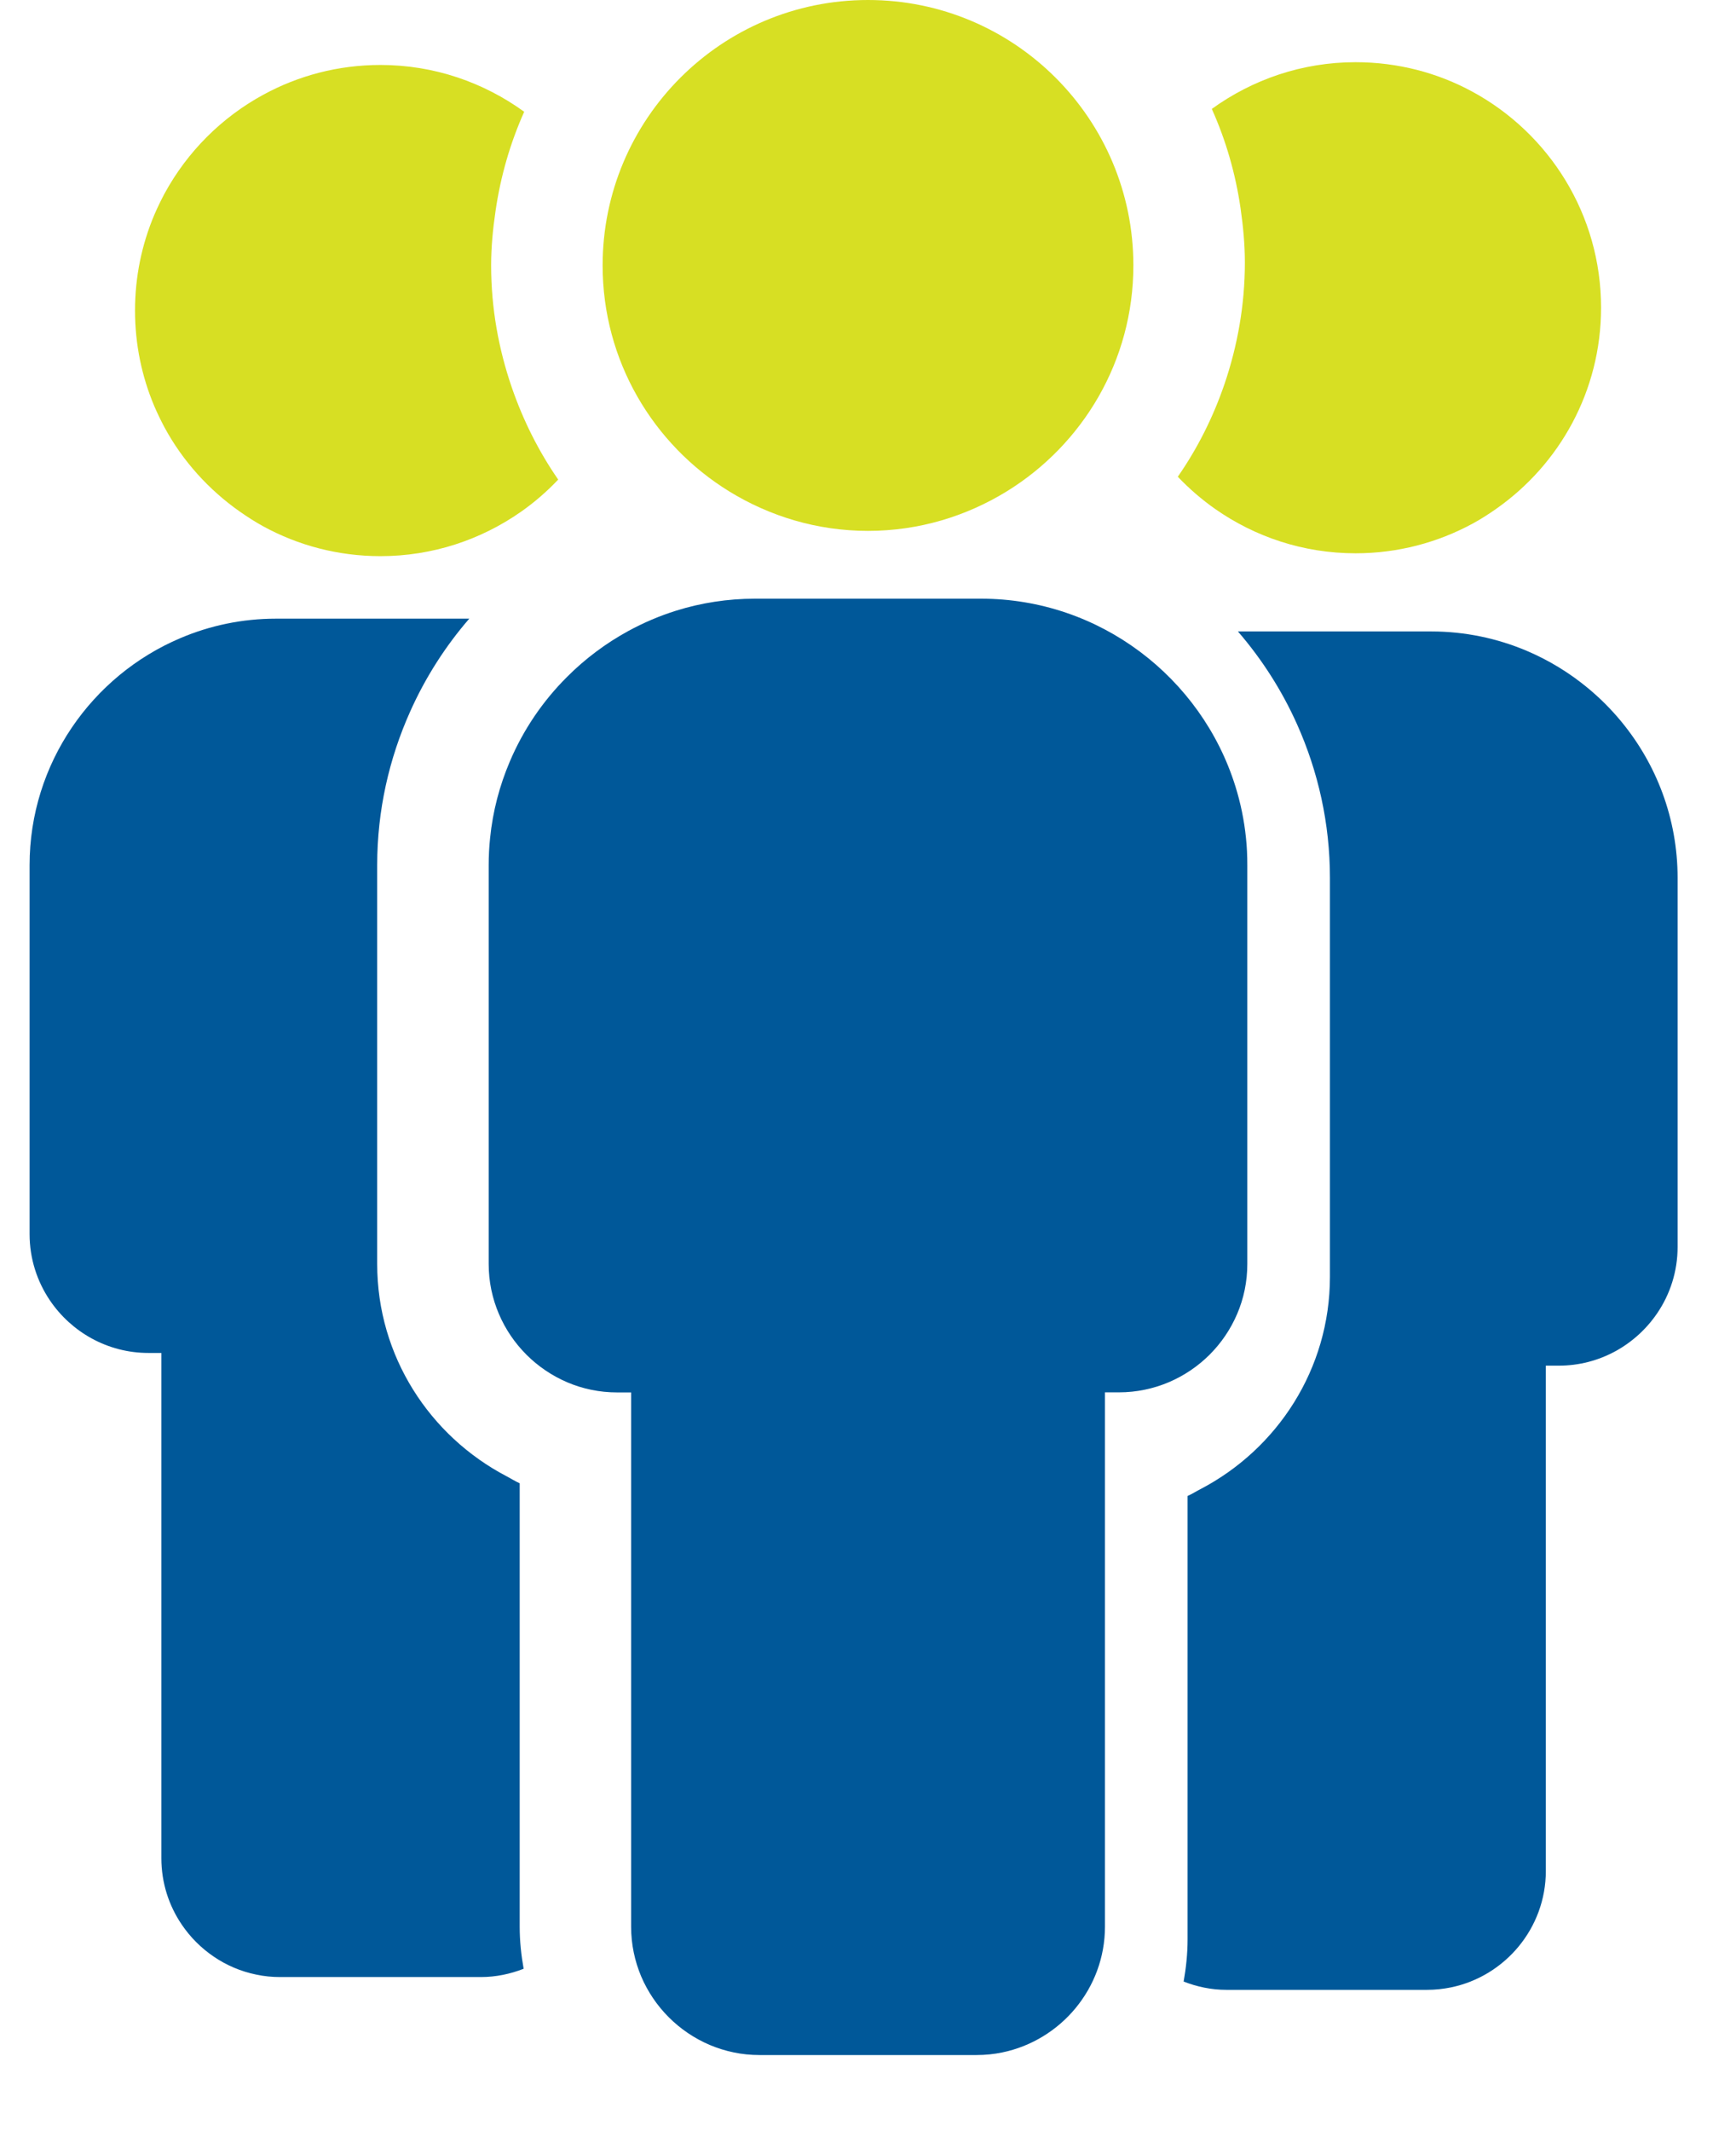
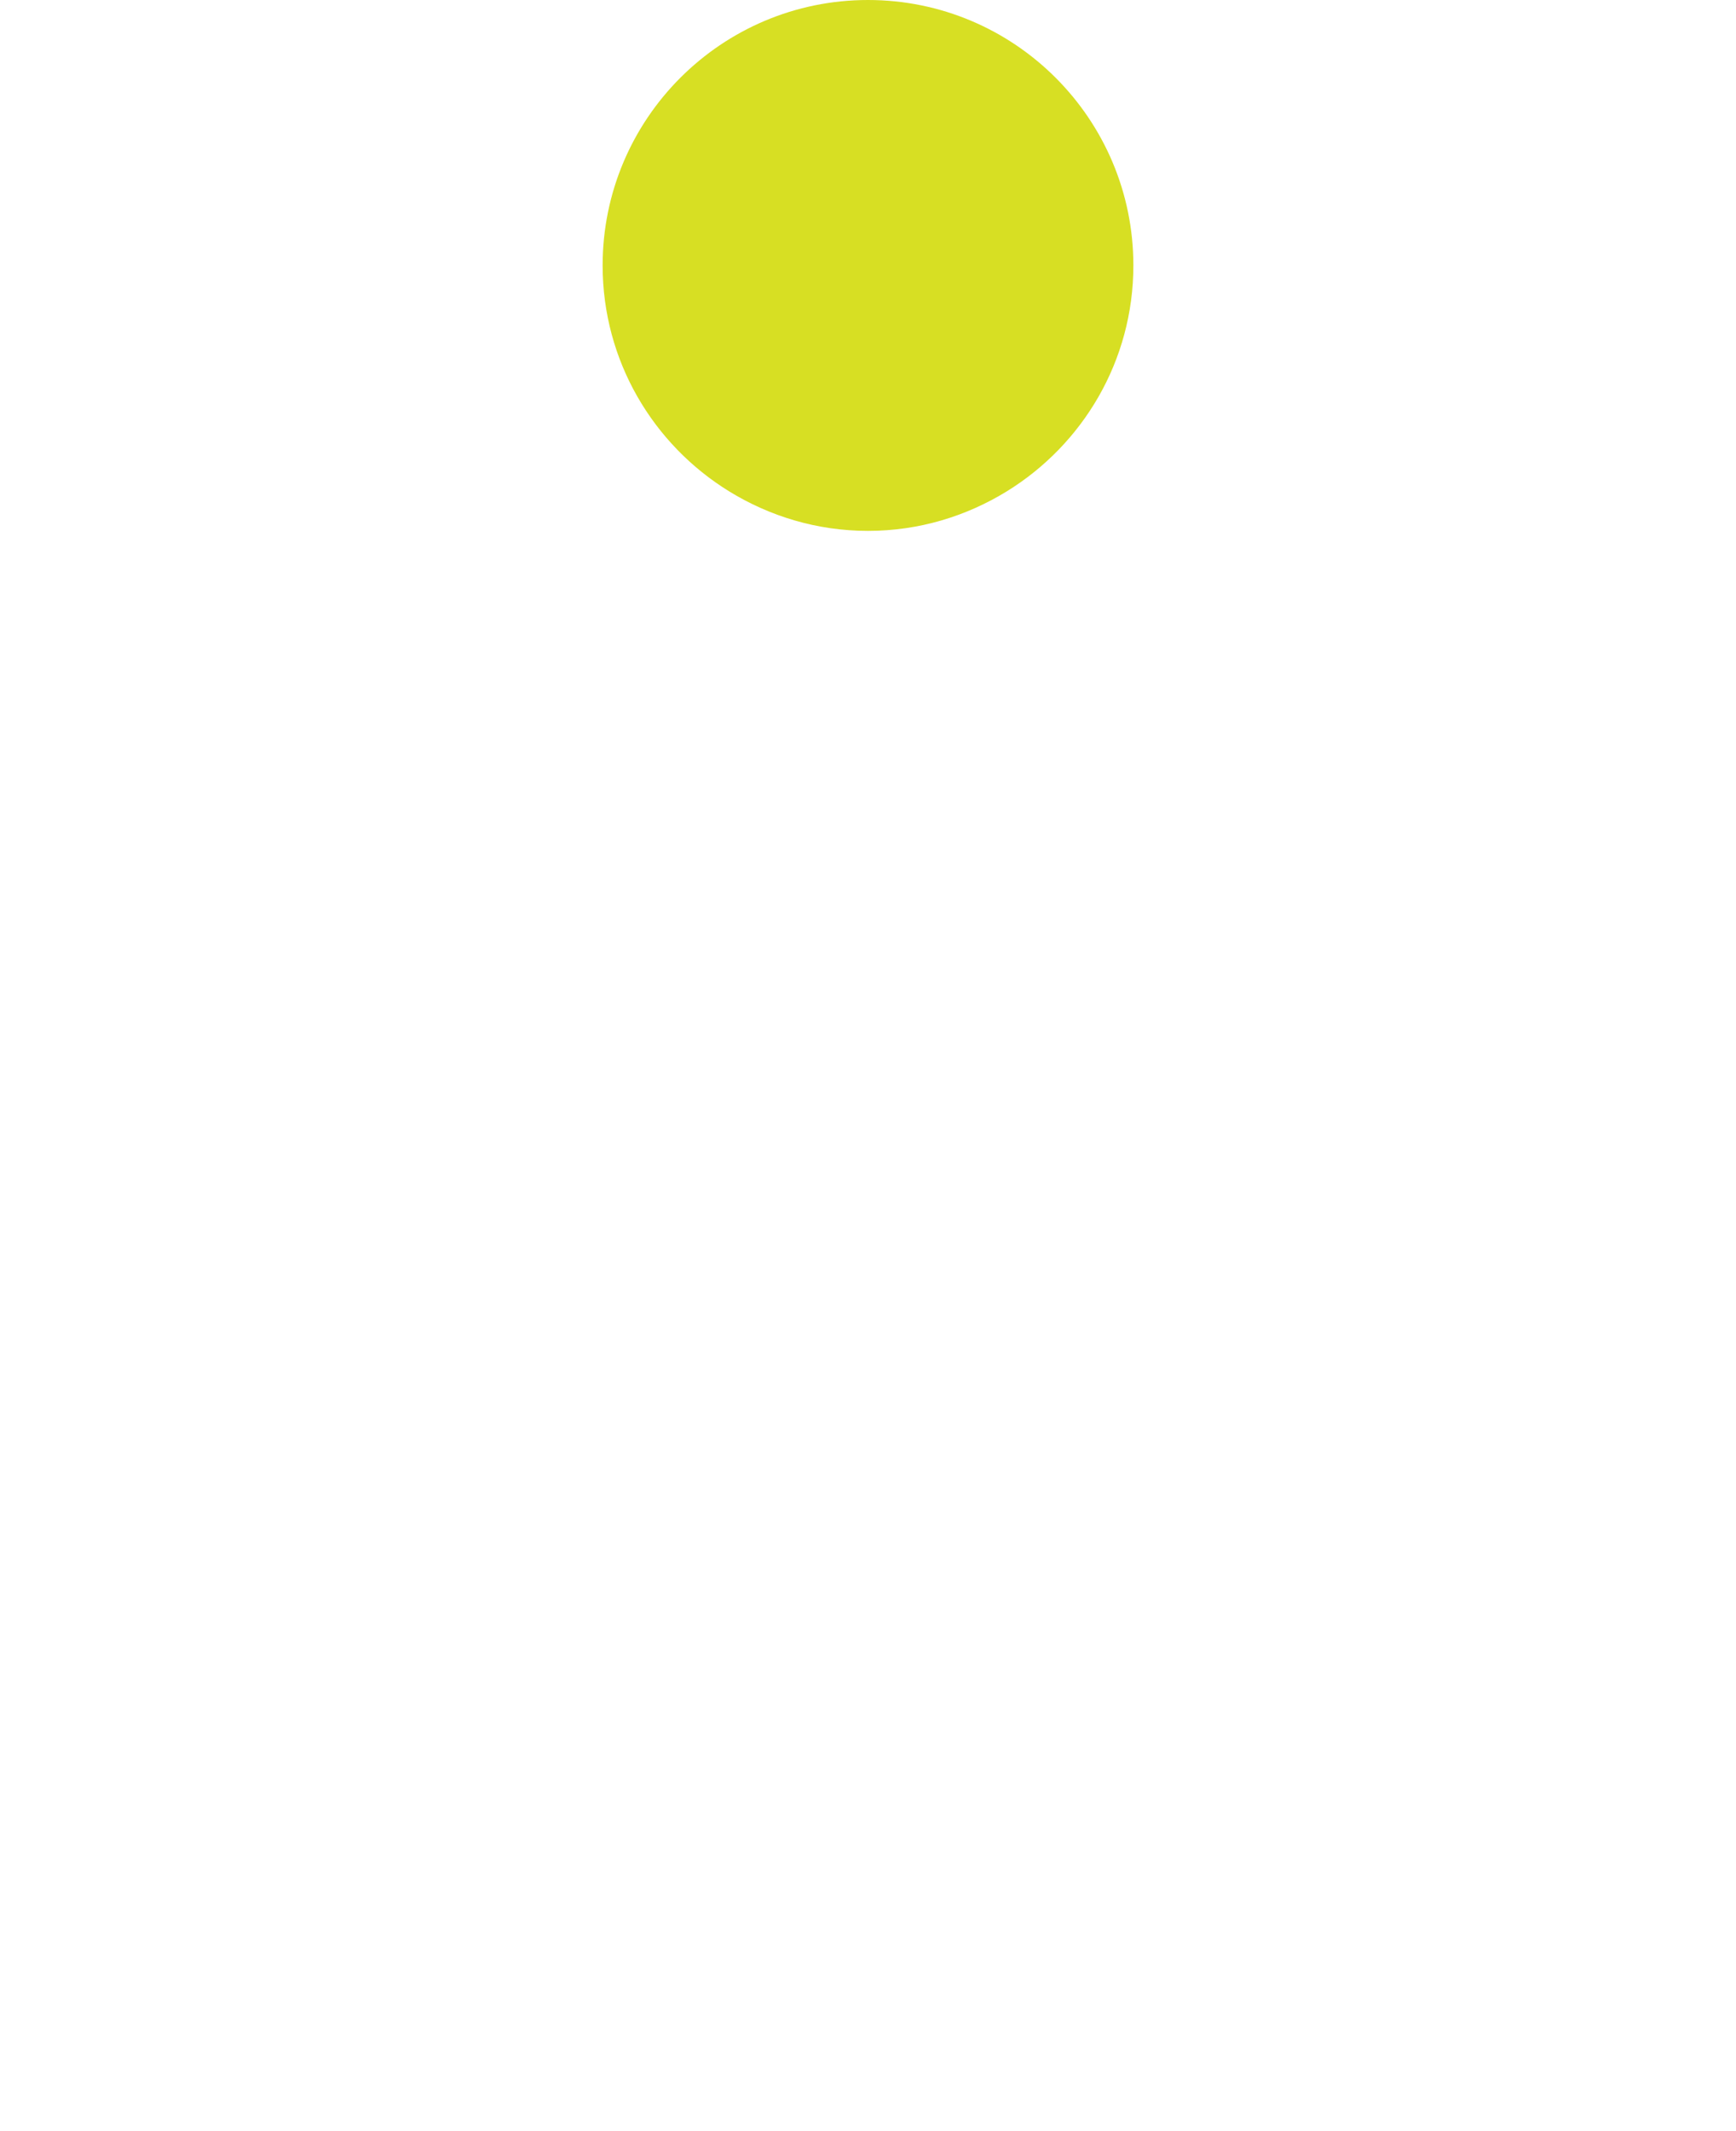
<svg xmlns="http://www.w3.org/2000/svg" width="22" height="27" viewBox="0 0 22 27" fill="none">
-   <path d="M4.822 7.046C5.484 7.046 6.097 6.837 6.602 6.484C6.773 6.364 6.931 6.227 7.074 6.076C6.826 5.718 6.628 5.323 6.484 4.903C6.318 4.419 6.224 3.902 6.224 3.362C6.224 3.13 6.246 2.903 6.279 2.679C6.343 2.235 6.466 1.812 6.643 1.416C6.131 1.045 5.503 0.823 4.822 0.823C4.285 0.823 3.78 0.959 3.339 1.199C2.81 1.486 2.374 1.922 2.086 2.451C2.039 2.539 1.995 2.63 1.955 2.723C1.798 3.095 1.711 3.505 1.711 3.934C1.711 4.364 1.798 4.773 1.955 5.145C1.995 5.238 2.039 5.329 2.086 5.417C2.317 5.843 2.647 6.207 3.041 6.483C3.137 6.55 3.236 6.614 3.339 6.67C3.779 6.91 4.284 7.046 4.822 7.046L4.822 7.046Z" fill="#D7DF23" />
-   <path d="M6.585 18.792C6.528 18.766 6.476 18.733 6.421 18.704C5.449 18.196 4.78 17.184 4.78 16.014V10.961C4.78 10.268 4.931 9.611 5.197 9.017C5.389 8.587 5.642 8.19 5.947 7.838H3.498C3.068 7.838 2.658 7.926 2.285 8.085C1.165 8.56 0.375 9.673 0.375 10.961V15.636C0.375 15.946 0.47 16.235 0.633 16.476C0.904 16.876 1.363 17.141 1.88 17.141H2.045V23.543C2.045 23.854 2.14 24.143 2.303 24.383C2.411 24.543 2.55 24.682 2.71 24.79C2.87 24.899 3.052 24.977 3.248 25.017C3.345 25.038 3.447 25.048 3.55 25.048H6.094C6.285 25.048 6.467 25.009 6.636 24.943C6.605 24.77 6.586 24.592 6.586 24.41L6.586 18.792L6.585 18.792Z" fill="#005899" />
-   <path d="M15.776 3.327C15.776 3.866 15.682 4.384 15.517 4.868C15.373 5.288 15.175 5.682 14.926 6.04C15.07 6.191 15.228 6.328 15.399 6.448C15.903 6.801 16.516 7.01 17.179 7.01C17.716 7.01 18.221 6.873 18.662 6.634C18.765 6.578 18.864 6.515 18.959 6.448C19.763 5.885 20.29 4.954 20.29 3.898C20.29 2.717 19.631 1.69 18.662 1.163C18.221 0.923 17.716 0.788 17.179 0.788C16.498 0.788 15.87 1.009 15.357 1.38C15.535 1.776 15.658 2.2 15.722 2.643C15.754 2.867 15.776 3.094 15.776 3.327L15.776 3.327Z" fill="#D7DF23" />
-   <path d="M20.12 8.715C19.889 8.524 19.629 8.365 19.349 8.246C18.976 8.088 18.566 8 18.137 8H15.688C15.992 8.352 16.246 8.748 16.438 9.178C16.704 9.773 16.854 10.43 16.854 11.122V16.176C16.854 17.346 16.186 18.358 15.214 18.866C15.159 18.894 15.107 18.928 15.05 18.953V24.571C15.05 24.753 15.031 24.931 15 25.105C15.169 25.171 15.35 25.21 15.541 25.21H18.085C18.189 25.21 18.29 25.199 18.388 25.179C19.072 25.038 19.59 24.429 19.59 23.704V17.302H19.755C20.272 17.302 20.73 17.038 21.002 16.637C21.165 16.397 21.26 16.108 21.26 15.797L21.26 11.123C21.26 10.371 20.991 9.68 20.545 9.14C20.417 8.985 20.275 8.843 20.12 8.715L20.12 8.715Z" fill="#005899" />
  <path d="M9.24 6.225C9.752 6.54 10.354 6.726 11 6.726C11.646 6.726 12.247 6.54 12.759 6.225C13.72 5.633 14.363 4.574 14.363 3.363C14.363 1.506 12.857 0 11 0C9.143 0 7.637 1.506 7.637 3.363C7.637 4.574 8.279 5.633 9.24 6.225Z" fill="#D7DF23" />
-   <path d="M15.679 16.645C15.762 16.451 15.807 16.237 15.807 16.014V10.96C15.807 10.844 15.802 10.729 15.79 10.616C15.767 10.39 15.721 10.17 15.655 9.959C15.226 8.588 13.94 7.585 12.432 7.585H9.569C9.221 7.585 8.884 7.638 8.568 7.737C8.357 7.803 8.154 7.89 7.963 7.994C7.676 8.151 7.414 8.347 7.185 8.577C6.879 8.882 6.631 9.246 6.46 9.65C6.331 9.953 6.245 10.277 6.211 10.617C6.199 10.73 6.193 10.845 6.193 10.961V16.014C6.193 16.238 6.239 16.451 6.322 16.646C6.487 17.035 6.8 17.347 7.189 17.513C7.383 17.596 7.597 17.641 7.821 17.641H7.998V24.409C7.998 24.633 8.044 24.847 8.126 25.041C8.292 25.43 8.604 25.742 8.994 25.908C9.091 25.949 9.193 25.981 9.299 26.003C9.404 26.025 9.513 26.036 9.625 26.036H12.375C12.487 26.036 12.597 26.025 12.702 26.003C13.442 25.85 14.003 25.192 14.003 24.409V17.64H14.18C14.628 17.64 15.034 17.457 15.329 17.163C15.477 17.015 15.596 16.84 15.679 16.645V16.645Z" fill="#005899" />
</svg>